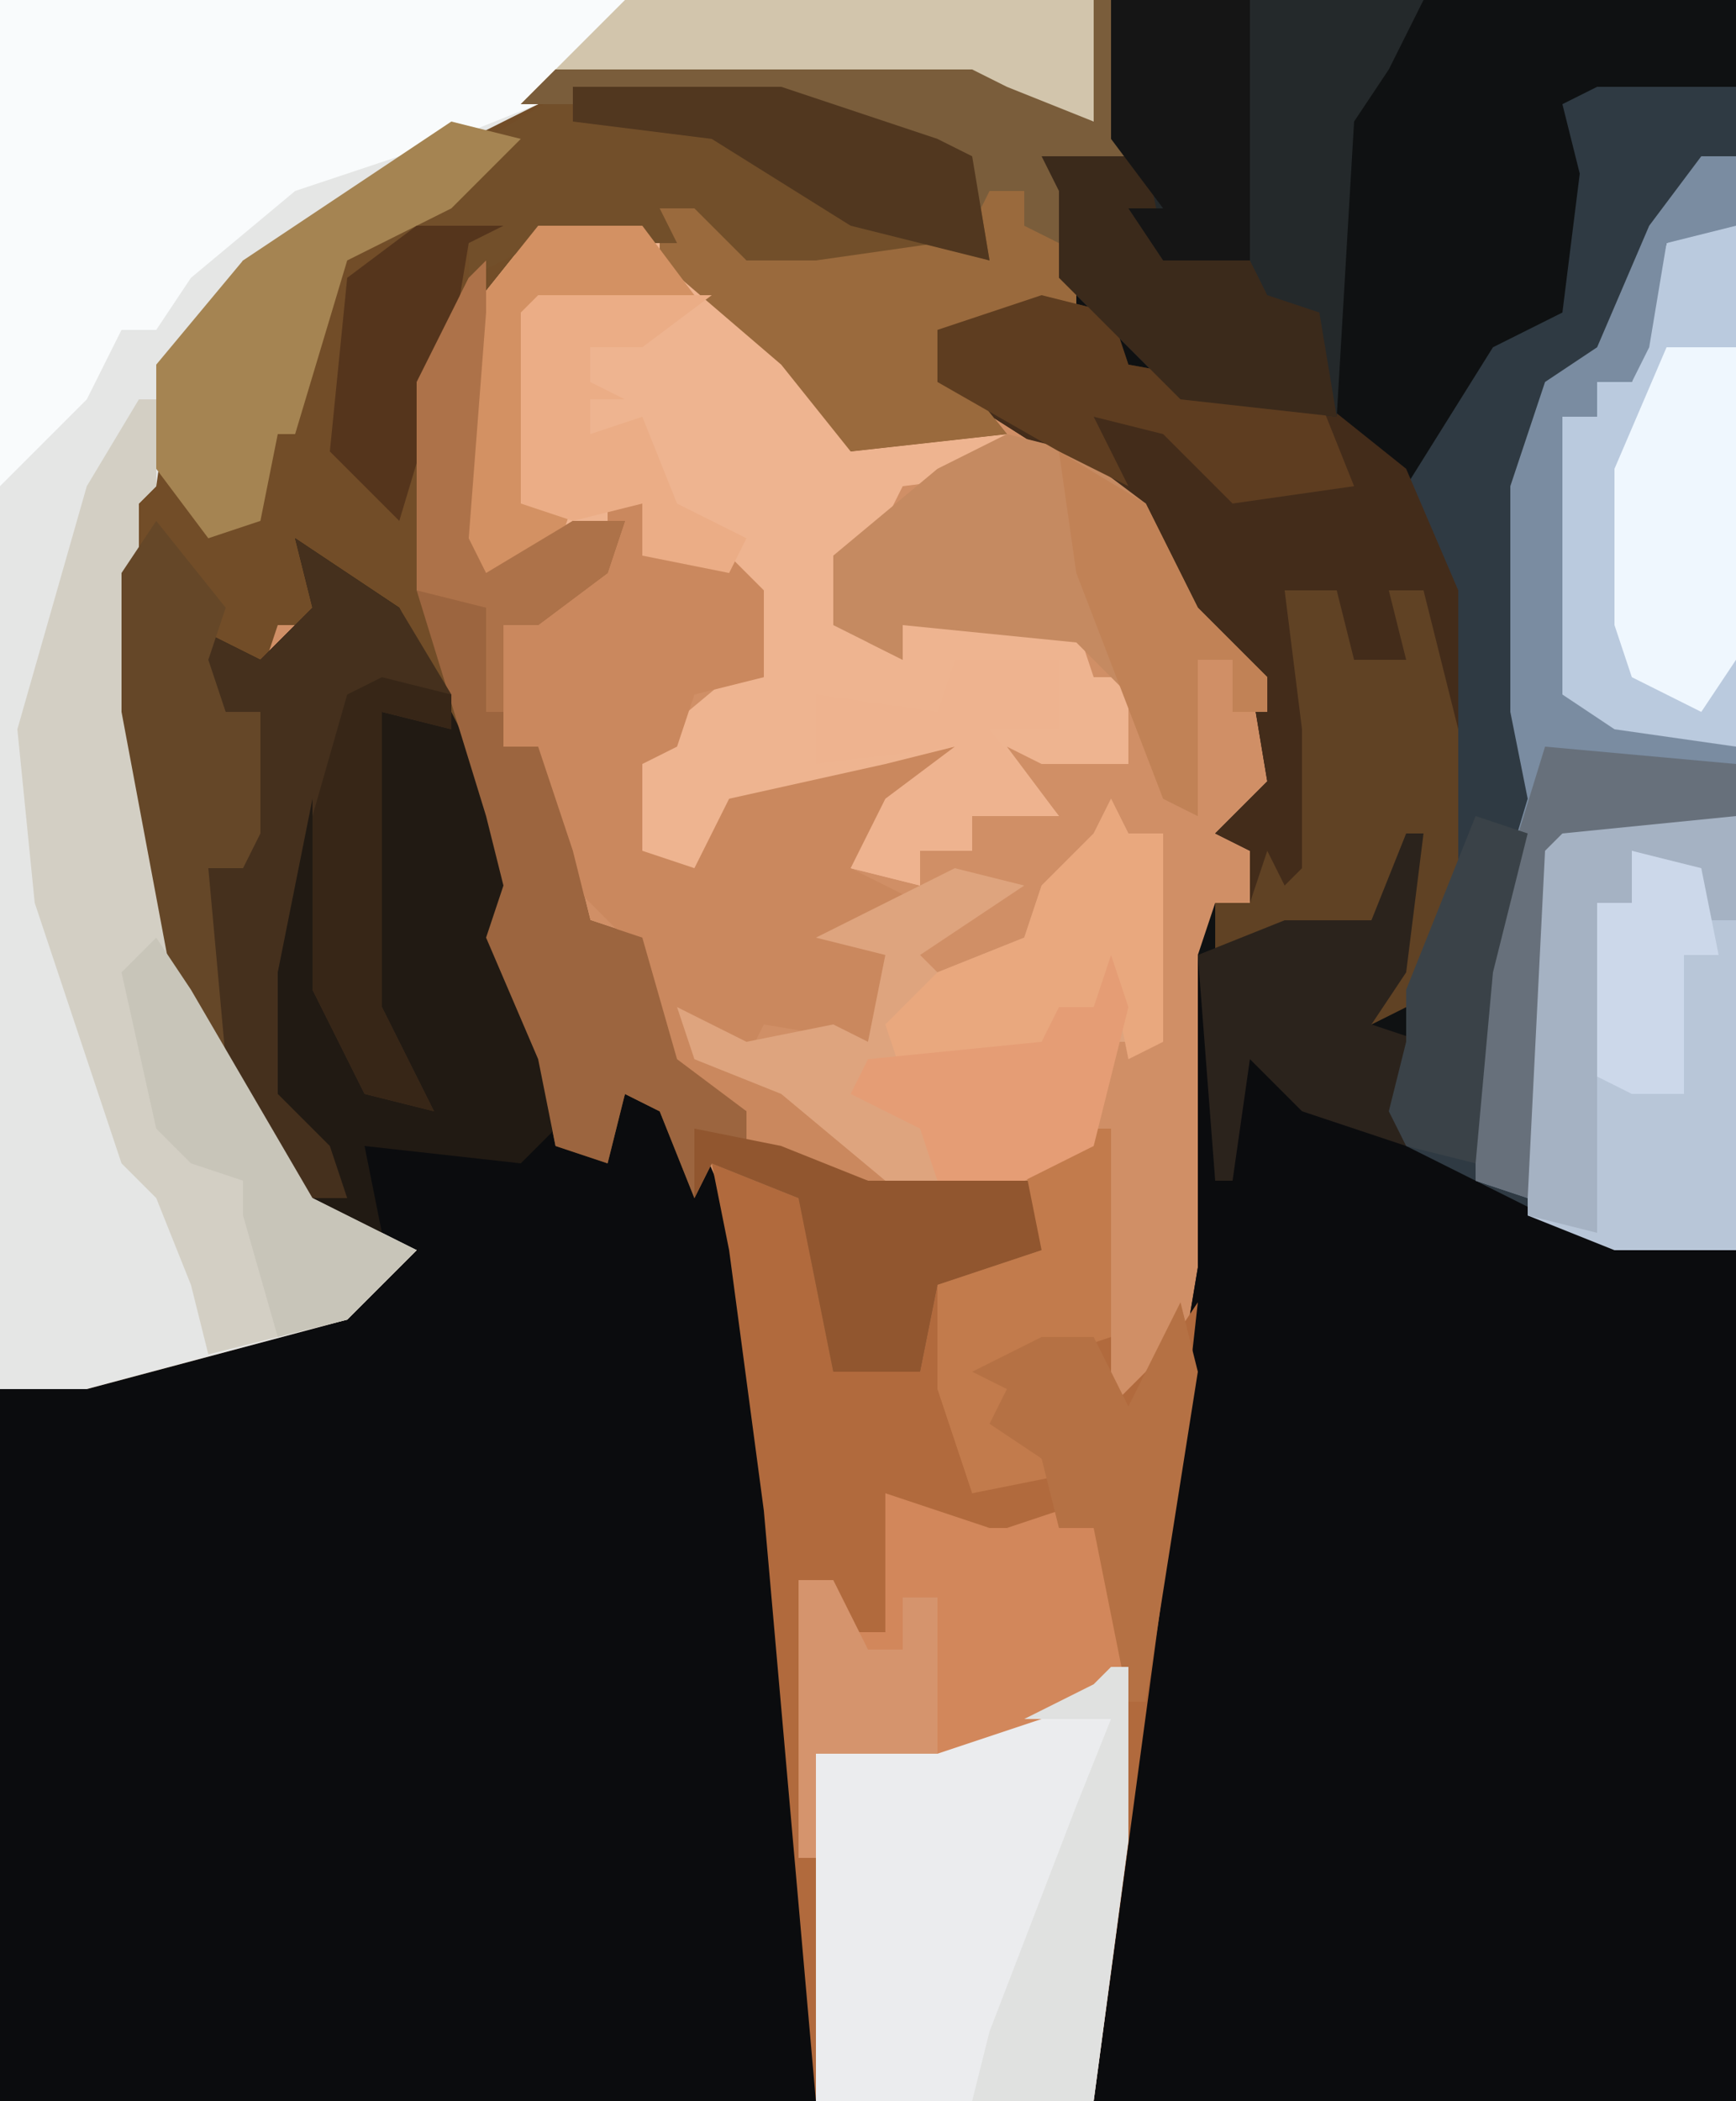
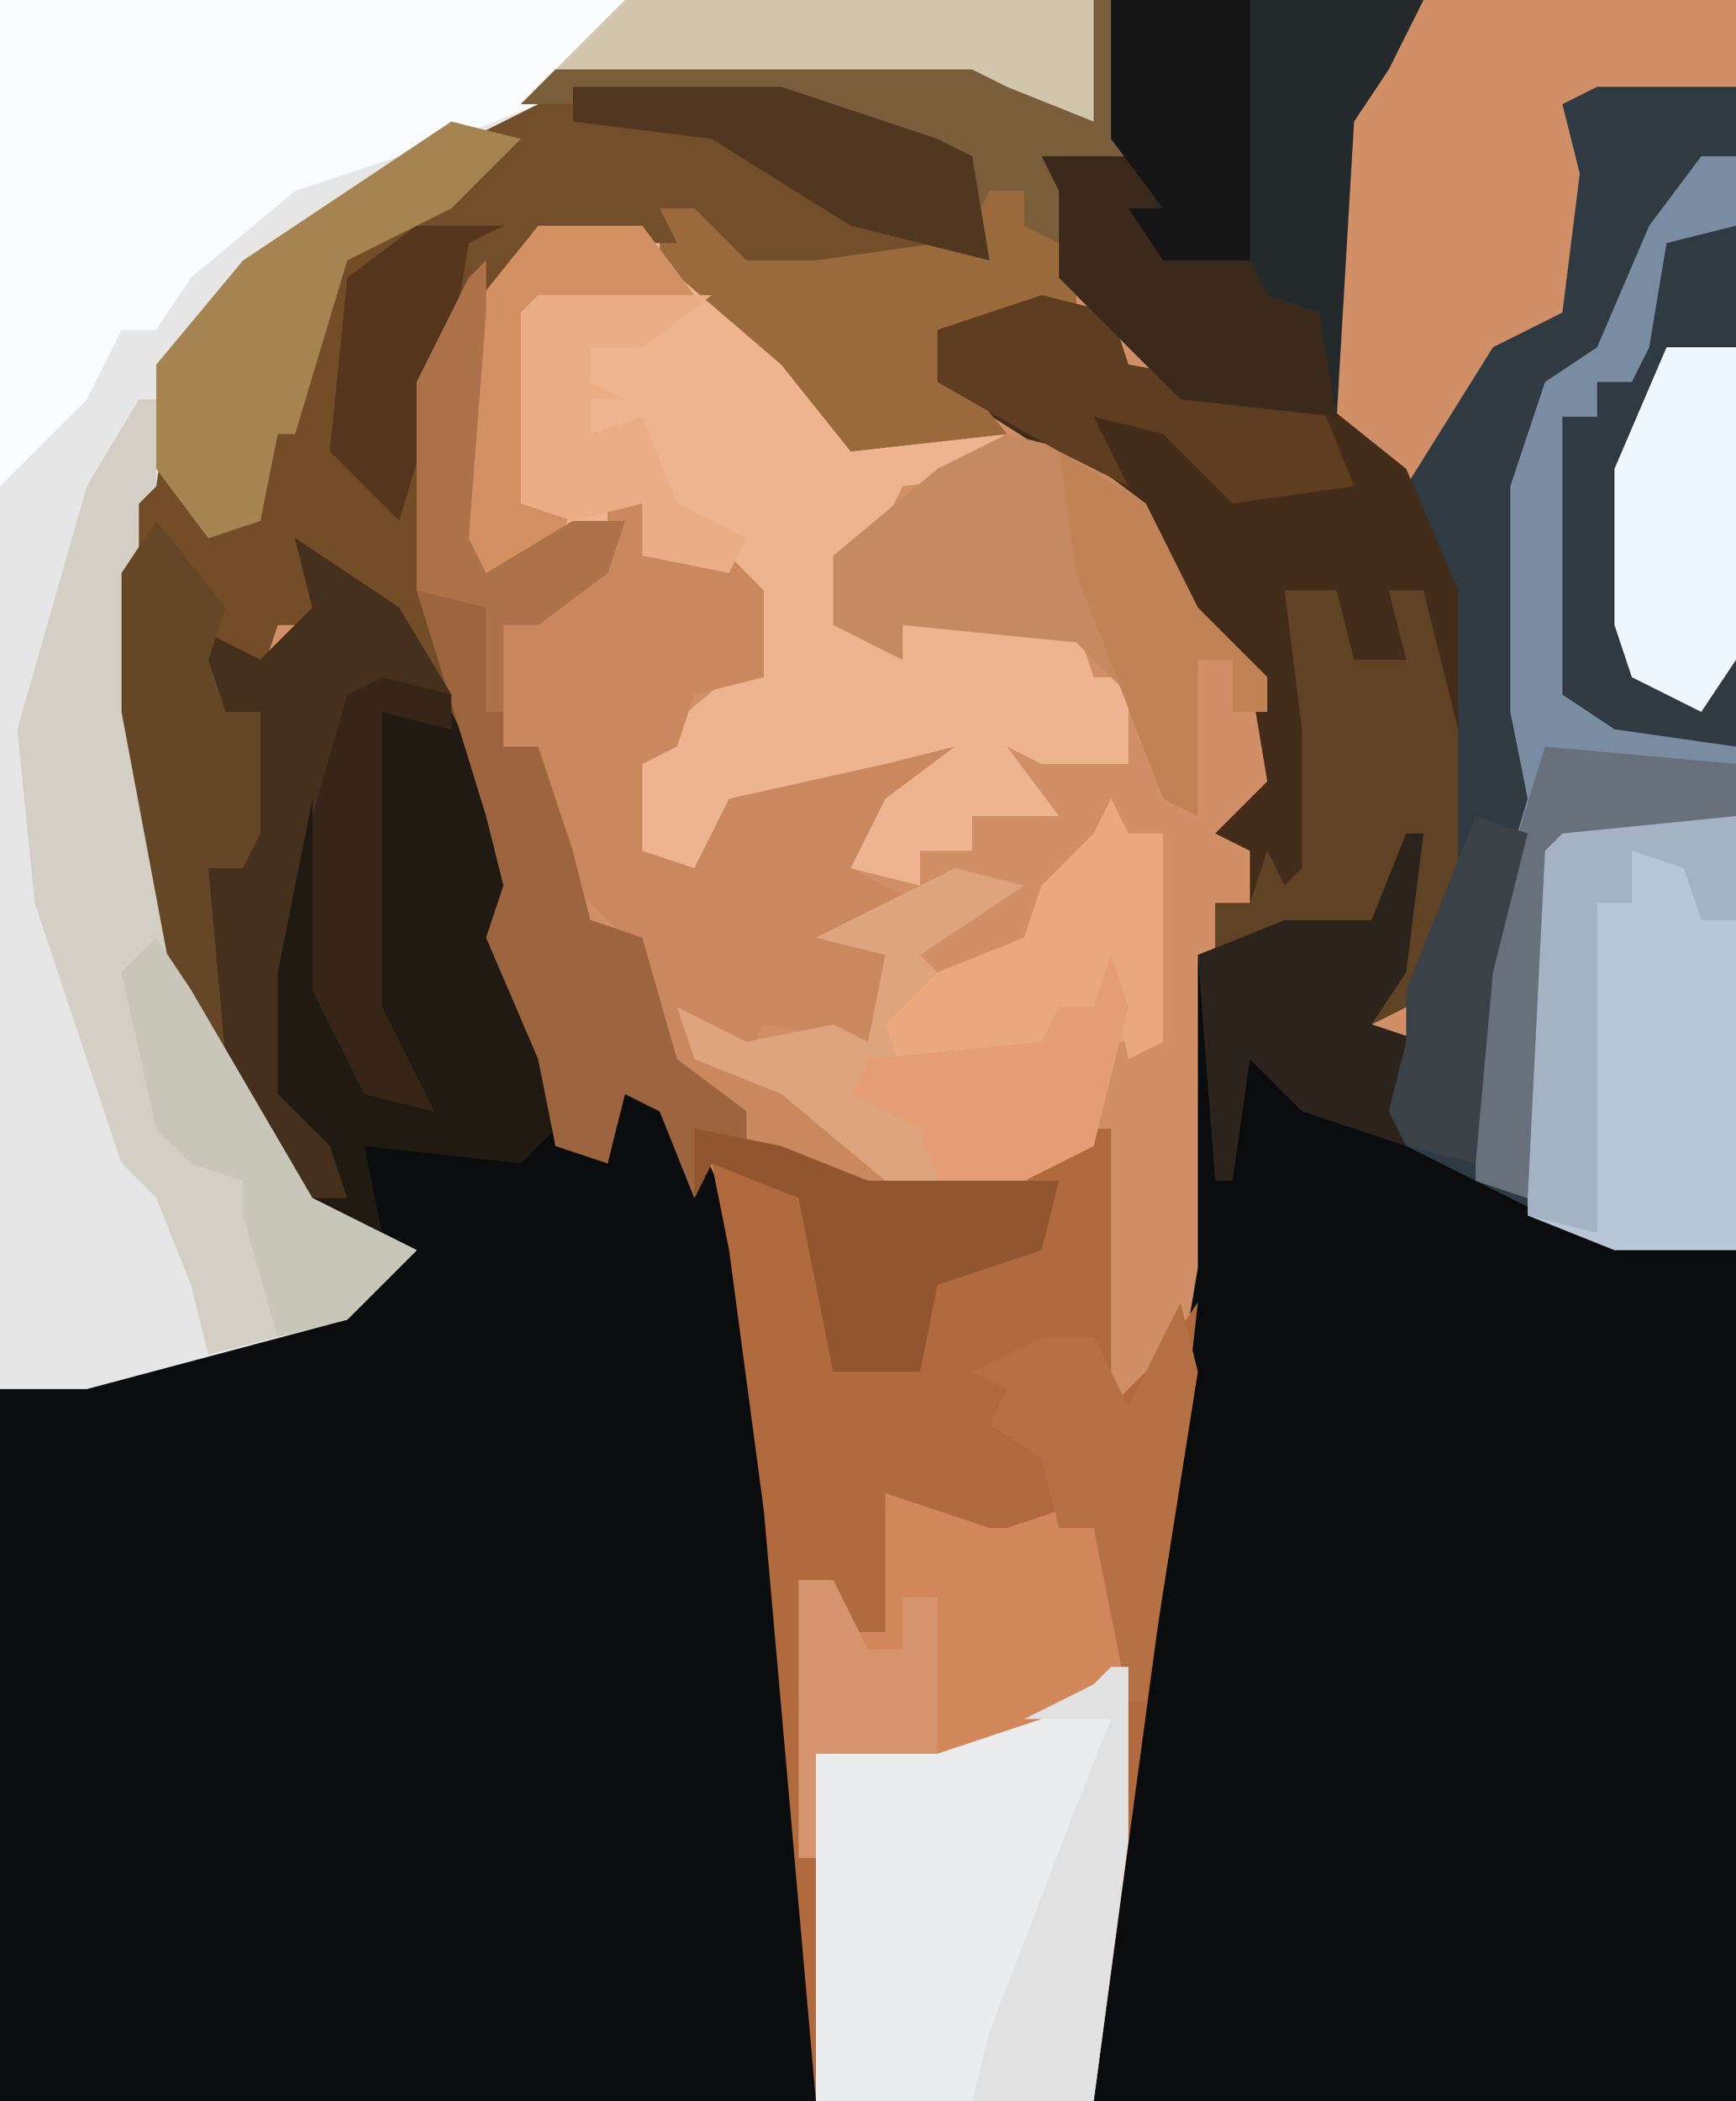
<svg xmlns="http://www.w3.org/2000/svg" version="1.1" width="100" height="121">
  <path d="M0,0 L100,0 L100,121 L0,121 Z " fill="#D08F66" transform="translate(0,0)" />
-   <path d="M0,0 L36,0 L36,121 L-1,121 L-1,112 L4,79 L5,73 L5,55 L6,52 L8,52 L8,49 L6,48 L9,45 L8,39 L2,32 L1,29 L-10,22 L-10,19 L-3,17 L-3,11 L-4,9 L1,10 L0,8 Z " fill="#0F1112" transform="translate(64,0)" />
  <path d="M0,0 L6,4 L14,20 L12,21 L15,30 L16,35 L18,35 L19,32 L23,34 L26,41 L30,76 L30,90 L-17,90 L-17,49 L1,45 L6,42 L0,38 L-4,32 L-5,27 L-5,19 L-3,19 L-2,10 L-4,10 L-6,5 L-2,7 L1,4 Z " fill="#0B0C0E" transform="translate(17,31)" />
  <path d="M0,0 L64,0 L65,10 L61,10 L62,13 L62,18 L54,20 L58,25 L49,26 L45,21 L37,14 L31,14 L28,18 L27,31 L28,33 L33,30 L36,30 L35,33 L31,36 L29,36 L29,43 L31,43 L33,49 L34,53 L37,54 L39,61 L43,64 L43,66 L50,68 L61,68 L60,72 L54,74 L53,79 L48,79 L46,69 L41,67 L40,69 L38,64 L36,63 L35,67 L32,66 L31,61 L28,54 L29,51 L28,47 L22,35 L18,32 L19,36 L16,36 L15,39 L12,38 L13,41 L15,41 L15,48 L14,50 L12,50 L14,63 L19,70 L24,72 L20,76 L5,80 L0,80 Z " fill="#724D28" transform="translate(0,0)" />
  <path d="M0,0 L1,0 L0,8 L-2,11 L1,12 L0,17 L12,23 L19,24 L19,73 L-18,73 L-18,64 L-13,31 L-12,25 L-12,7 L-7,5 L-2,5 Z " fill="#0B0C0E" transform="translate(81,48)" />
  <path d="M0,0 L63,0 L63,7 L58,5 L56,4 L36,4 L31,6 L23,10 L16,15 L14,15 L12,19 L10,21 L9,28 L8,29 L8,41 L11,57 L18,69 L24,72 L20,76 L5,80 L0,80 Z " fill="#E5E6E5" transform="translate(0,0)" />
  <path d="M0,0 L8,0 L8,67 L1,67 L-11,61 L-12,59 L-11,55 L-11,52 L-9,46 L-9,29 L-11,23 L-6,15 L-2,13 L-1,5 L-2,1 Z " fill="#2F3A43" transform="translate(92,5)" />
  <path d="M0,0 L1,0 L1,16 L4,13 L6,10 L5,19 L0,56 L-16,56 L-19,22 L-21,7 L-22,2 L-17,4 L-15,9 L-15,14 L-10,14 L-9,9 L-3,7 L-4,2 Z " fill="#B16A3D" transform="translate(63,65)" />
  <path d="M0,0 L6,0 L18,11 L18,13 L27,12 L29,14 L21,15 L19,19 L17,19 L19,24 L21,25 L21,23 L31,23 L32,26 L34,26 L34,31 L29,31 L27,30 L30,34 L25,34 L25,36 L22,36 L22,38 L18,37 L20,33 L24,30 L15,33 L11,34 L9,38 L5,36 L5,31 L11,26 L13,26 L11,20 L6,19 L6,16 L-4,21 L-5,18 L-4,5 Z " fill="#EEB490" transform="translate(31,13)" />
  <path d="M0,0 L63,0 L63,7 L58,5 L56,4 L36,4 L31,6 L26,8 L17,11 L11,16 L9,19 L7,19 L5,23 L0,28 Z " fill="#F9FBFC" transform="translate(0,0)" />
  <path d="M0,0 L4,1 L5,4 L16,6 L21,10 L24,17 L24,34 L21,41 L17,43 L21,36 L17,40 L18,37 L10,38 L10,35 L12,35 L12,32 L10,31 L13,28 L12,22 L6,15 L5,12 L-6,5 L-6,2 Z " fill="#432C1A" transform="translate(60,17)" />
  <path d="M0,0 L6,4 L14,20 L12,21 L15,30 L15,34 L13,36 L4,35 L5,40 L1,39 L-4,32 L-5,27 L-5,19 L-3,19 L-2,10 L-4,10 L-6,5 L-2,7 L1,4 Z " fill="#211A13" transform="translate(17,31)" />
  <path d="M0,0 L2,0 L2,3 L7,3 L9,5 L9,10 L5,11 L4,14 L2,15 L2,20 L5,21 L7,17 L16,15 L20,14 L19,16 L14,21 L18,23 L14,25 L16,26 L15,31 L9,30 L8,32 L4,29 L6,32 L11,34 L16,38 L23,39 L23,40 L15,40 L8,37 L8,35 L4,33 L2,30 L1,25 L-2,22 L-4,19 L-4,14 L-6,14 L-6,7 L0,3 Z " fill="#CA885E" transform="translate(35,29)" />
  <path d="M0,0 L1,0 L1,10 L-1,25 L-17,25 L-17,5 L-7,3 Z " fill="#EBECEE" transform="translate(64,96)" />
  <path d="M0,0 L1,0 L1,5 L0,6 L0,18 L3,34 L10,46 L16,49 L12,53 L4,55 L3,51 L1,46 L-1,44 L-6,29 L-7,19 L-3,5 Z " fill="#D3CFC4" transform="translate(8,23)" />
  <path d="M0,0 L0,3 L-1,16 L0,18 L5,15 L8,15 L7,18 L3,21 L1,21 L1,28 L3,28 L5,34 L6,38 L9,39 L11,46 L15,49 L15,51 L22,53 L33,53 L32,57 L26,59 L25,64 L20,64 L18,54 L13,52 L12,54 L10,49 L8,48 L7,52 L4,51 L3,46 L0,39 L1,36 L0,32 L-4,19 L-4,7 L-1,1 Z " fill="#9C653F" transform="translate(28,15)" />
  <path d="M0,0 L18,0 L16,4 L14,7 L13,24 L4,23 L-1,18 L-3,16 L-3,11 L-4,9 L1,10 L0,8 Z " fill="#24292B" transform="translate(64,0)" />
  <path d="M0,0 L1,0 L2,10 L-2,10 L-1,13 L-1,18 L-9,20 L-5,25 L-14,26 L-18,21 L-25,15 L-25,13 L-28,10 L-21,12 L-20,15 L-8,13 L-7,13 L-7,9 L-18,6 L-30,6 L-33,6 L-31,4 L-27,3 L-7,3 L0,7 Z " fill="#9A6A3D" transform="translate(63,0)" />
  <path d="M0,0 L10,0 L10,25 L3,25 L-2,23 L-2,2 Z " fill="#B8C6D8" transform="translate(90,47)" />
  <path d="M0,0 L1,2 L3,2 L3,14 L0,14 L-1,20 L-5,22 L-13,22 L-19,17 L-24,15 L-25,12 L-21,14 L-16,13 L-14,14 L-13,9 L-17,8 L-9,4 L-5,5 L-11,9 L-10,10 L-5,8 L-4,5 L-1,2 Z " fill="#DEA47E" transform="translate(64,46)" />
-   <path d="M0,0 L2,0 L2,30 L-5,30 L-9,27 L-9,14 L-8,11 L-6,11 L-6,9 L-4,9 L-2,1 Z " fill="#BACADE" transform="translate(98,13)" />
  <path d="M0,0 L12,0 L21,3 L23,4 L24,10 L21,9 L14,10 L10,10 L7,7 L5,7 L6,9 L-2,9 L-6,11 L-6,9 L-11,9 L-10,7 L-7,7 L-5,3 Z " fill="#724F2A" transform="translate(33,5)" />
  <path d="M0,0 L6,4 L9,9 L9,11 L5,10 L5,27 L8,33 L4,32 L1,26 L1,15 L-1,25 L-1,32 L2,35 L3,38 L0,38 L-4,32 L-5,27 L-5,19 L-3,19 L-2,10 L-4,10 L-6,5 L-2,7 L1,4 Z " fill="#45301D" transform="translate(17,31)" />
  <path d="M0,0 L1,0 L2,11 L0,13 L-9,16 L-16,16 L-16,22 L-17,22 L-17,6 L-15,6 L-15,9 L-12,9 L-12,1 L-6,3 L-5,3 L-2,2 L0,3 Z " fill="#D2875B" transform="translate(63,85)" />
  <path d="M0,0 L4,1 L8,4 L11,10 L15,14 L15,16 L13,16 L13,13 L11,13 L11,22 L9,21 L7,15 L4,12 L-6,11 L-6,13 L-10,11 L-10,7 L-4,2 Z " fill="#C58A61" transform="translate(58,25)" />
  <path d="M0,0 L2,0 L2,4 L-2,5 L-3,11 L-4,13 L-6,13 L-6,15 L-8,15 L-8,31 L-5,33 L2,34 L2,38 L-8,39 L-9,40 L-10,60 L-13,59 L-13,47 L-10,37 L-11,32 L-11,19 L-9,13 L-6,11 L-3,4 Z " fill="#7A8CA1" transform="translate(98,9)" />
  <path d="M0,0 L3,0 L4,4 L7,4 L6,0 L8,0 L10,8 L10,17 L7,24 L3,26 L7,19 L3,23 L4,20 L-4,21 L-4,18 L-2,18 L-1,15 L0,17 L1,16 L1,8 Z " fill="#604224" transform="translate(74,34)" />
  <path d="M0,0 L4,5 L3,8 L4,11 L6,11 L6,18 L5,20 L3,20 L4,31 L1,27 L-2,11 L-2,3 Z " fill="#654728" transform="translate(9,30)" />
  <path d="M0,0 L4,1 L0,5 L-6,8 L-9,18 L-10,18 L-11,23 L-14,24 L-17,20 L-17,14 L-12,8 Z " fill="#A58452" transform="translate(26,7)" />
  <path d="M0,0 L1,0 L2,10 L-2,10 L-2,14 L-4,13 L-4,11 L-6,11 L-7,13 L-7,9 L-18,6 L-30,6 L-33,6 L-31,4 L-27,3 L-7,3 L0,7 Z " fill="#7A5D3B" transform="translate(63,0)" />
  <path d="M0,0 L4,0 L4,18 L2,21 L-2,19 L-3,16 L-3,7 Z " fill="#EFF7FE" transform="translate(96,20)" />
  <path d="M0,0 L4,1 L5,4 L16,6 L18,11 L11,12 L7,8 L3,7 L5,11 L1,9 L-6,5 L-6,2 Z " fill="#5E3D20" transform="translate(60,17)" />
  <path d="M0,0 L10,0 L10,6 L8,6 L7,3 L4,2 L4,5 L2,5 L2,24 L-2,23 L-2,2 Z " fill="#A5B2C3" transform="translate(90,47)" />
  <path d="M0,0 L6,0 L7,5 L12,6 L13,8 L16,9 L17,15 L8,14 L3,9 L1,7 L1,2 Z " fill="#3B2A1B" transform="translate(60,9)" />
  <path d="M0,0 L1,2 L3,2 L3,14 L1,15 L0,10 L-1,12 L-3,12 L-4,15 L-12,16 L-13,13 L-10,10 L-5,8 L-4,5 L-1,2 Z " fill="#E9A87E" transform="translate(64,46)" />
  <path d="M0,0 L5,1 L10,3 L21,3 L20,7 L14,9 L13,14 L8,14 L6,4 L1,2 L0,4 Z " fill="#91562F" transform="translate(40,65)" />
  <path d="M0,0 L1,0 L0,8 L-2,11 L1,12 L0,18 L-6,16 L-9,13 L-10,20 L-11,20 L-12,7 L-7,5 L-2,5 Z " fill="#2B231C" transform="translate(81,48)" />
  <path d="M0,0 L27,0 L27,7 L22,5 L20,4 L-4,4 Z " fill="#D2C5AC" transform="translate(36,0)" />
  <path d="M0,0 L8,0 L8,15 L3,15 L1,12 L3,12 L0,8 Z " fill="#151515" transform="translate(64,0)" />
  <path d="M0,0 L6,0 L9,4 L0,5 L0,15 L2,16 L1,19 L-4,21 L-5,18 L-4,5 Z " fill="#D39163" transform="translate(31,13)" />
  <path d="M0,0 L2,3 L9,15 L15,18 L11,22 L7,23 L5,16 L5,14 L2,13 L0,11 L-2,2 Z " fill="#C8C5B9" transform="translate(9,54)" />
-   <path d="M0,0 L1,0 L1,12 L-5,14 L-5,17 L-2,20 L-7,21 L-9,15 L-9,9 L-3,7 L-4,2 Z " fill="#C27B4C" transform="translate(63,65)" />
  <path d="M0,0 L12,0 L21,3 L23,4 L24,10 L16,8 L8,3 L0,2 Z " fill="#51371F" transform="translate(33,5)" />
  <path d="M0,0 L1,4 L-2,23 L-3,23 L-5,13 L-7,13 L-8,9 L-11,7 L-10,5 L-12,4 L-8,2 L-5,2 L-3,6 Z " fill="#B57144" transform="translate(68,75)" />
  <path d="M0,0 L6,0 L6,4 L2,4 L6,9 L1,9 L1,11 L-2,11 L-2,13 L-6,12 L-4,8 L0,5 L-8,6 L-8,2 L-1,3 Z " fill="#EEB38F" transform="translate(55,38)" />
  <path d="M0,0 L10,0 L6,3 L3,3 L3,5 L5,6 L3,6 L3,8 L6,7 L8,12 L12,14 L11,16 L6,15 L6,12 L2,13 L-1,12 L-1,1 Z " fill="#EBAD86" transform="translate(31,17)" />
  <path d="M0,0 L1,0 L1,10 L-1,25 L-8,25 L-7,21 L-2,8 L0,3 L-5,3 L-1,1 Z " fill="#E0E1E0" transform="translate(64,96)" />
  <path d="M0,0 L11,1 L11,4 L1,5 L0,6 L-1,26 L-4,25 L-4,13 Z " fill="#67707B" transform="translate(89,43)" />
  <path d="M0,0 L1,3 L-1,11 L-5,13 L-10,13 L-11,10 L-15,8 L-14,6 L-4,5 L-3,3 L-1,3 Z " fill="#E59D75" transform="translate(64,55)" />
  <path d="M0,0 L5,3 L8,9 L12,13 L12,15 L10,15 L10,12 L8,12 L8,21 L6,20 L1,7 Z " fill="#C18256" transform="translate(61,26)" />
  <path d="M0,0 L5,0 L3,1 L2,7 L-1,17 L-5,13 L-4,3 Z " fill="#55351C" transform="translate(24,13)" />
  <path d="M0,0 L4,1 L4,3 L0,2 L0,19 L3,25 L-1,24 L-4,18 L-4,8 L-2,1 Z " fill="#372617" transform="translate(22,39)" />
  <path d="M0,0 L3,1 L1,9 L0,20 L-4,19 L-5,17 L-4,13 L-4,10 Z " fill="#3A4248" transform="translate(85,47)" />
  <path d="M0,0 L0,3 L-1,16 L0,18 L5,15 L8,15 L7,18 L3,21 L1,21 L1,26 L0,26 L0,20 L-4,19 L-4,7 L-1,1 Z " fill="#AD7249" transform="translate(28,15)" />
-   <path d="M0,0 L4,1 L5,6 L3,6 L3,14 L0,14 L-2,13 L-2,3 L0,3 Z " fill="#CCD8EA" transform="translate(94,49)" />
  <path d="M0,0 L2,0 L4,4 L6,4 L6,1 L8,1 L8,10 L1,10 L1,16 L0,16 Z " fill="#D5946D" transform="translate(46,91)" />
</svg>